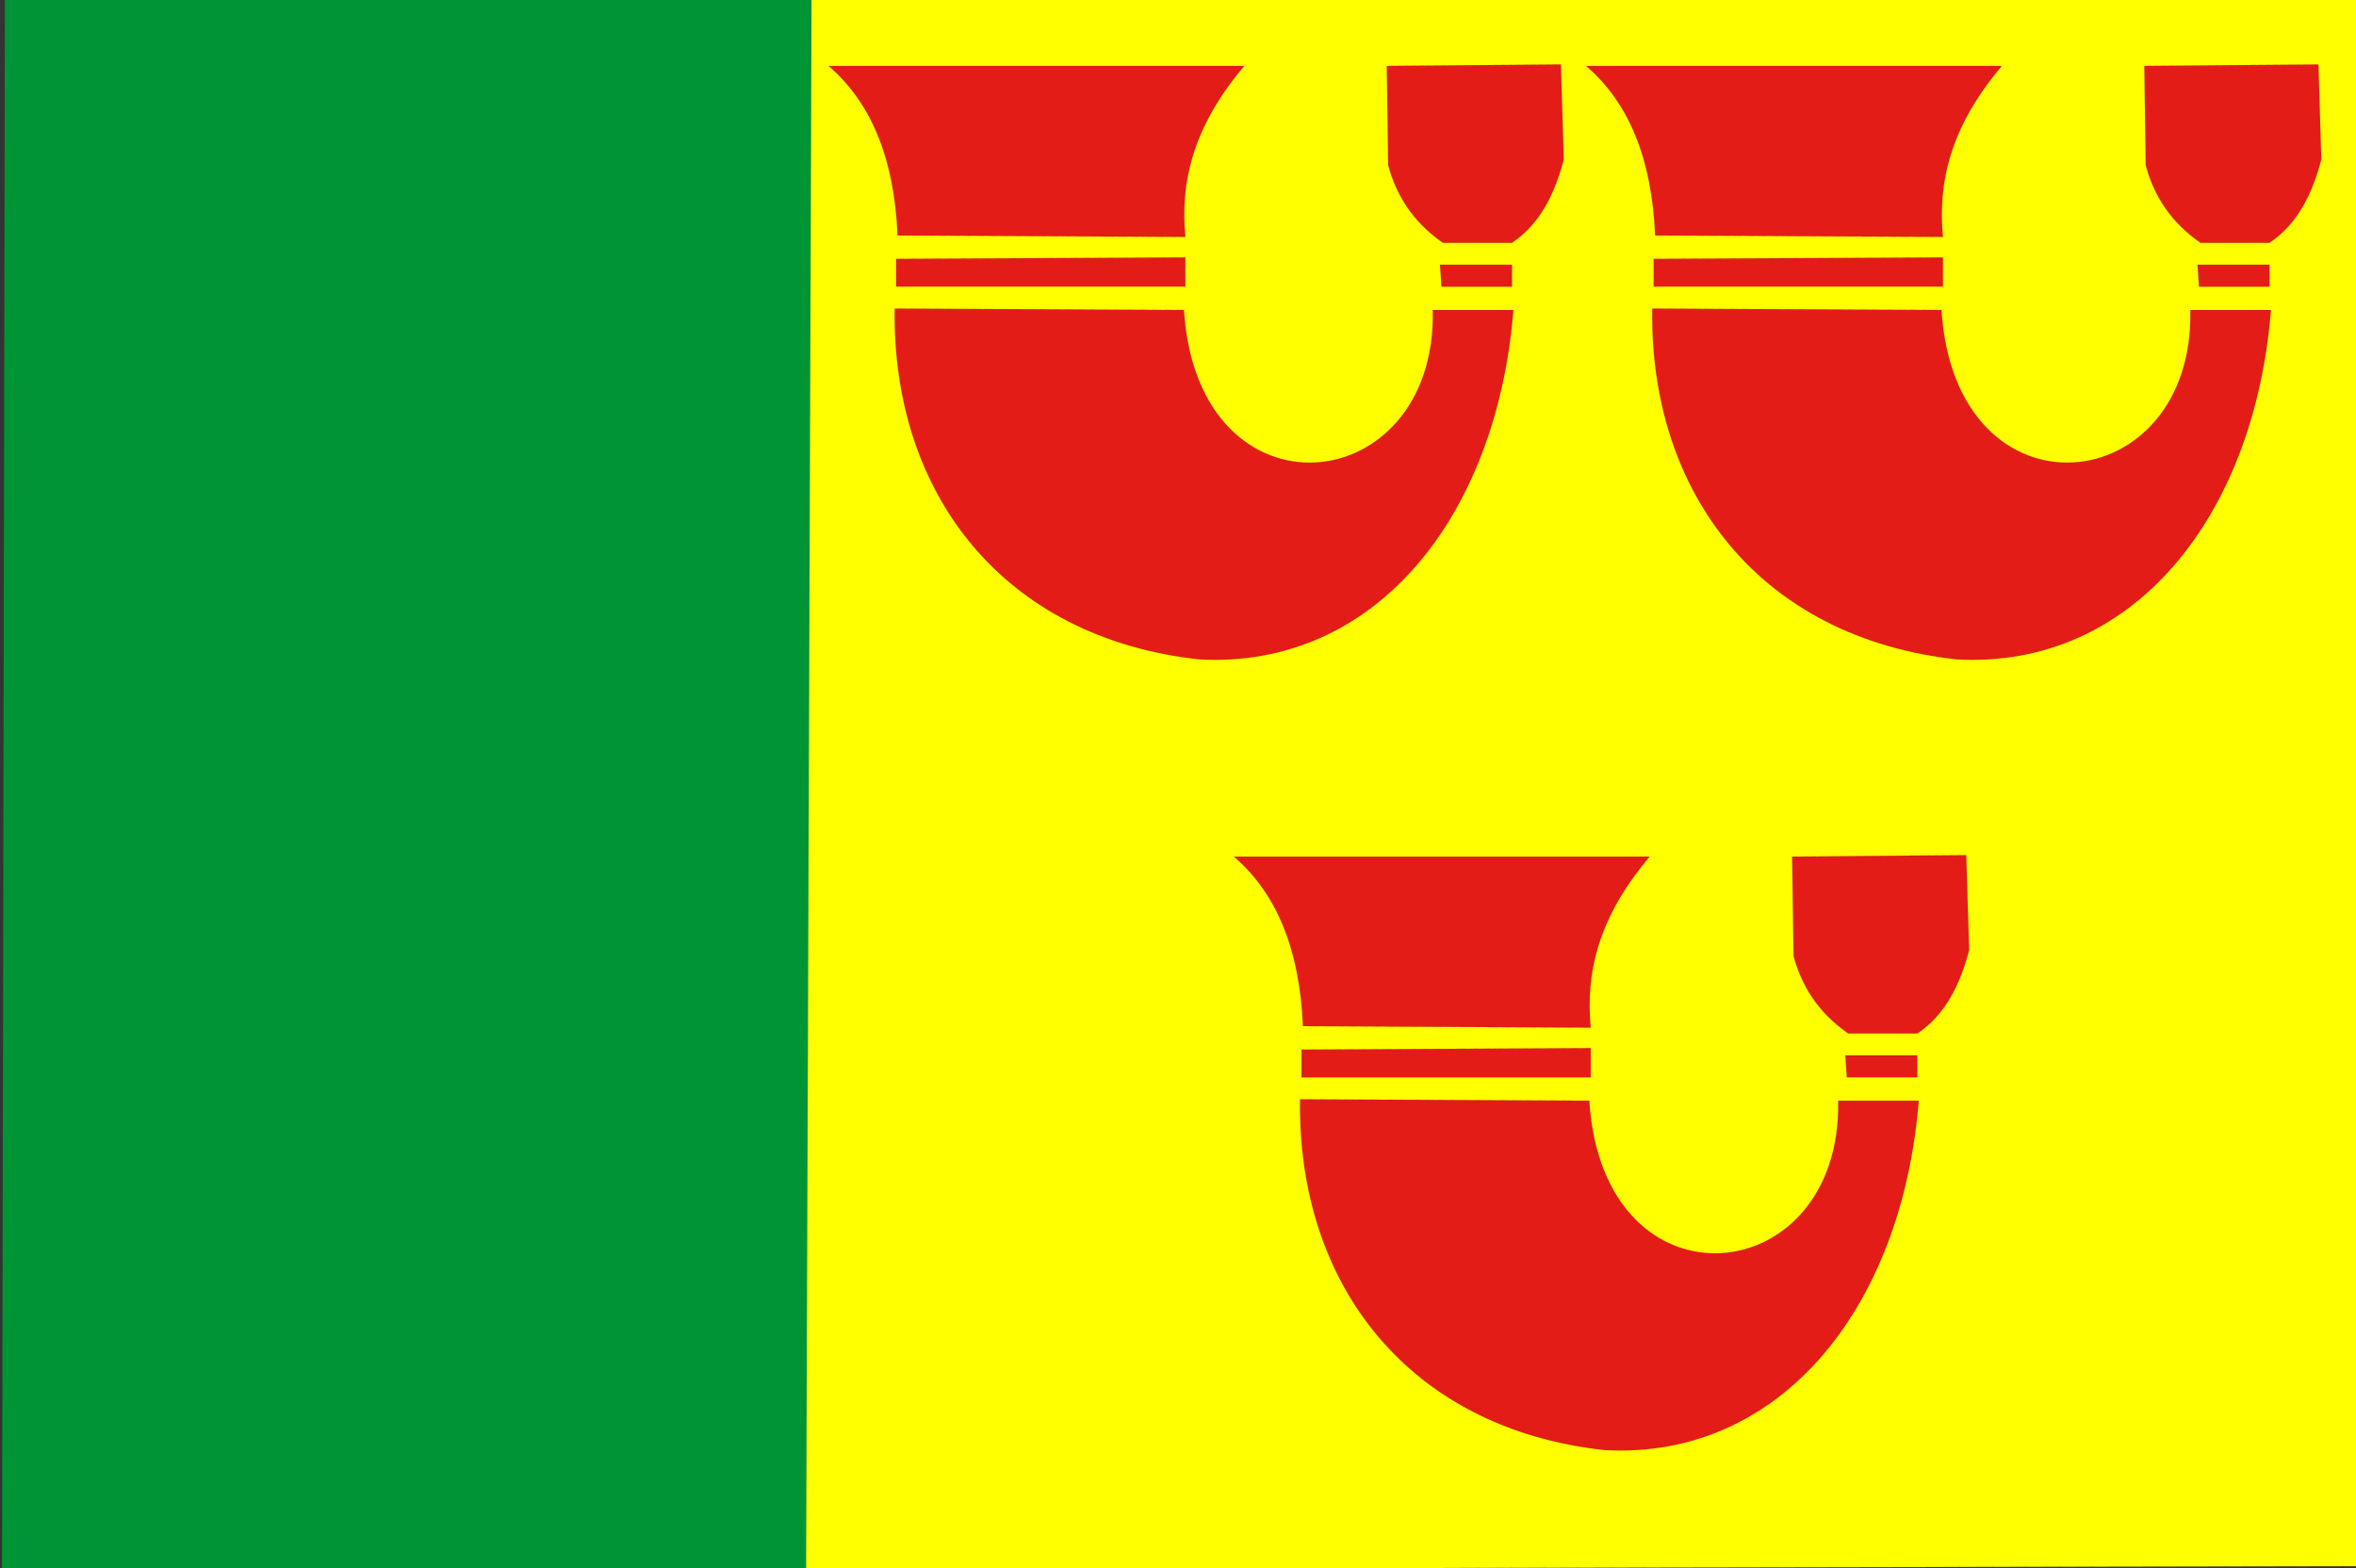
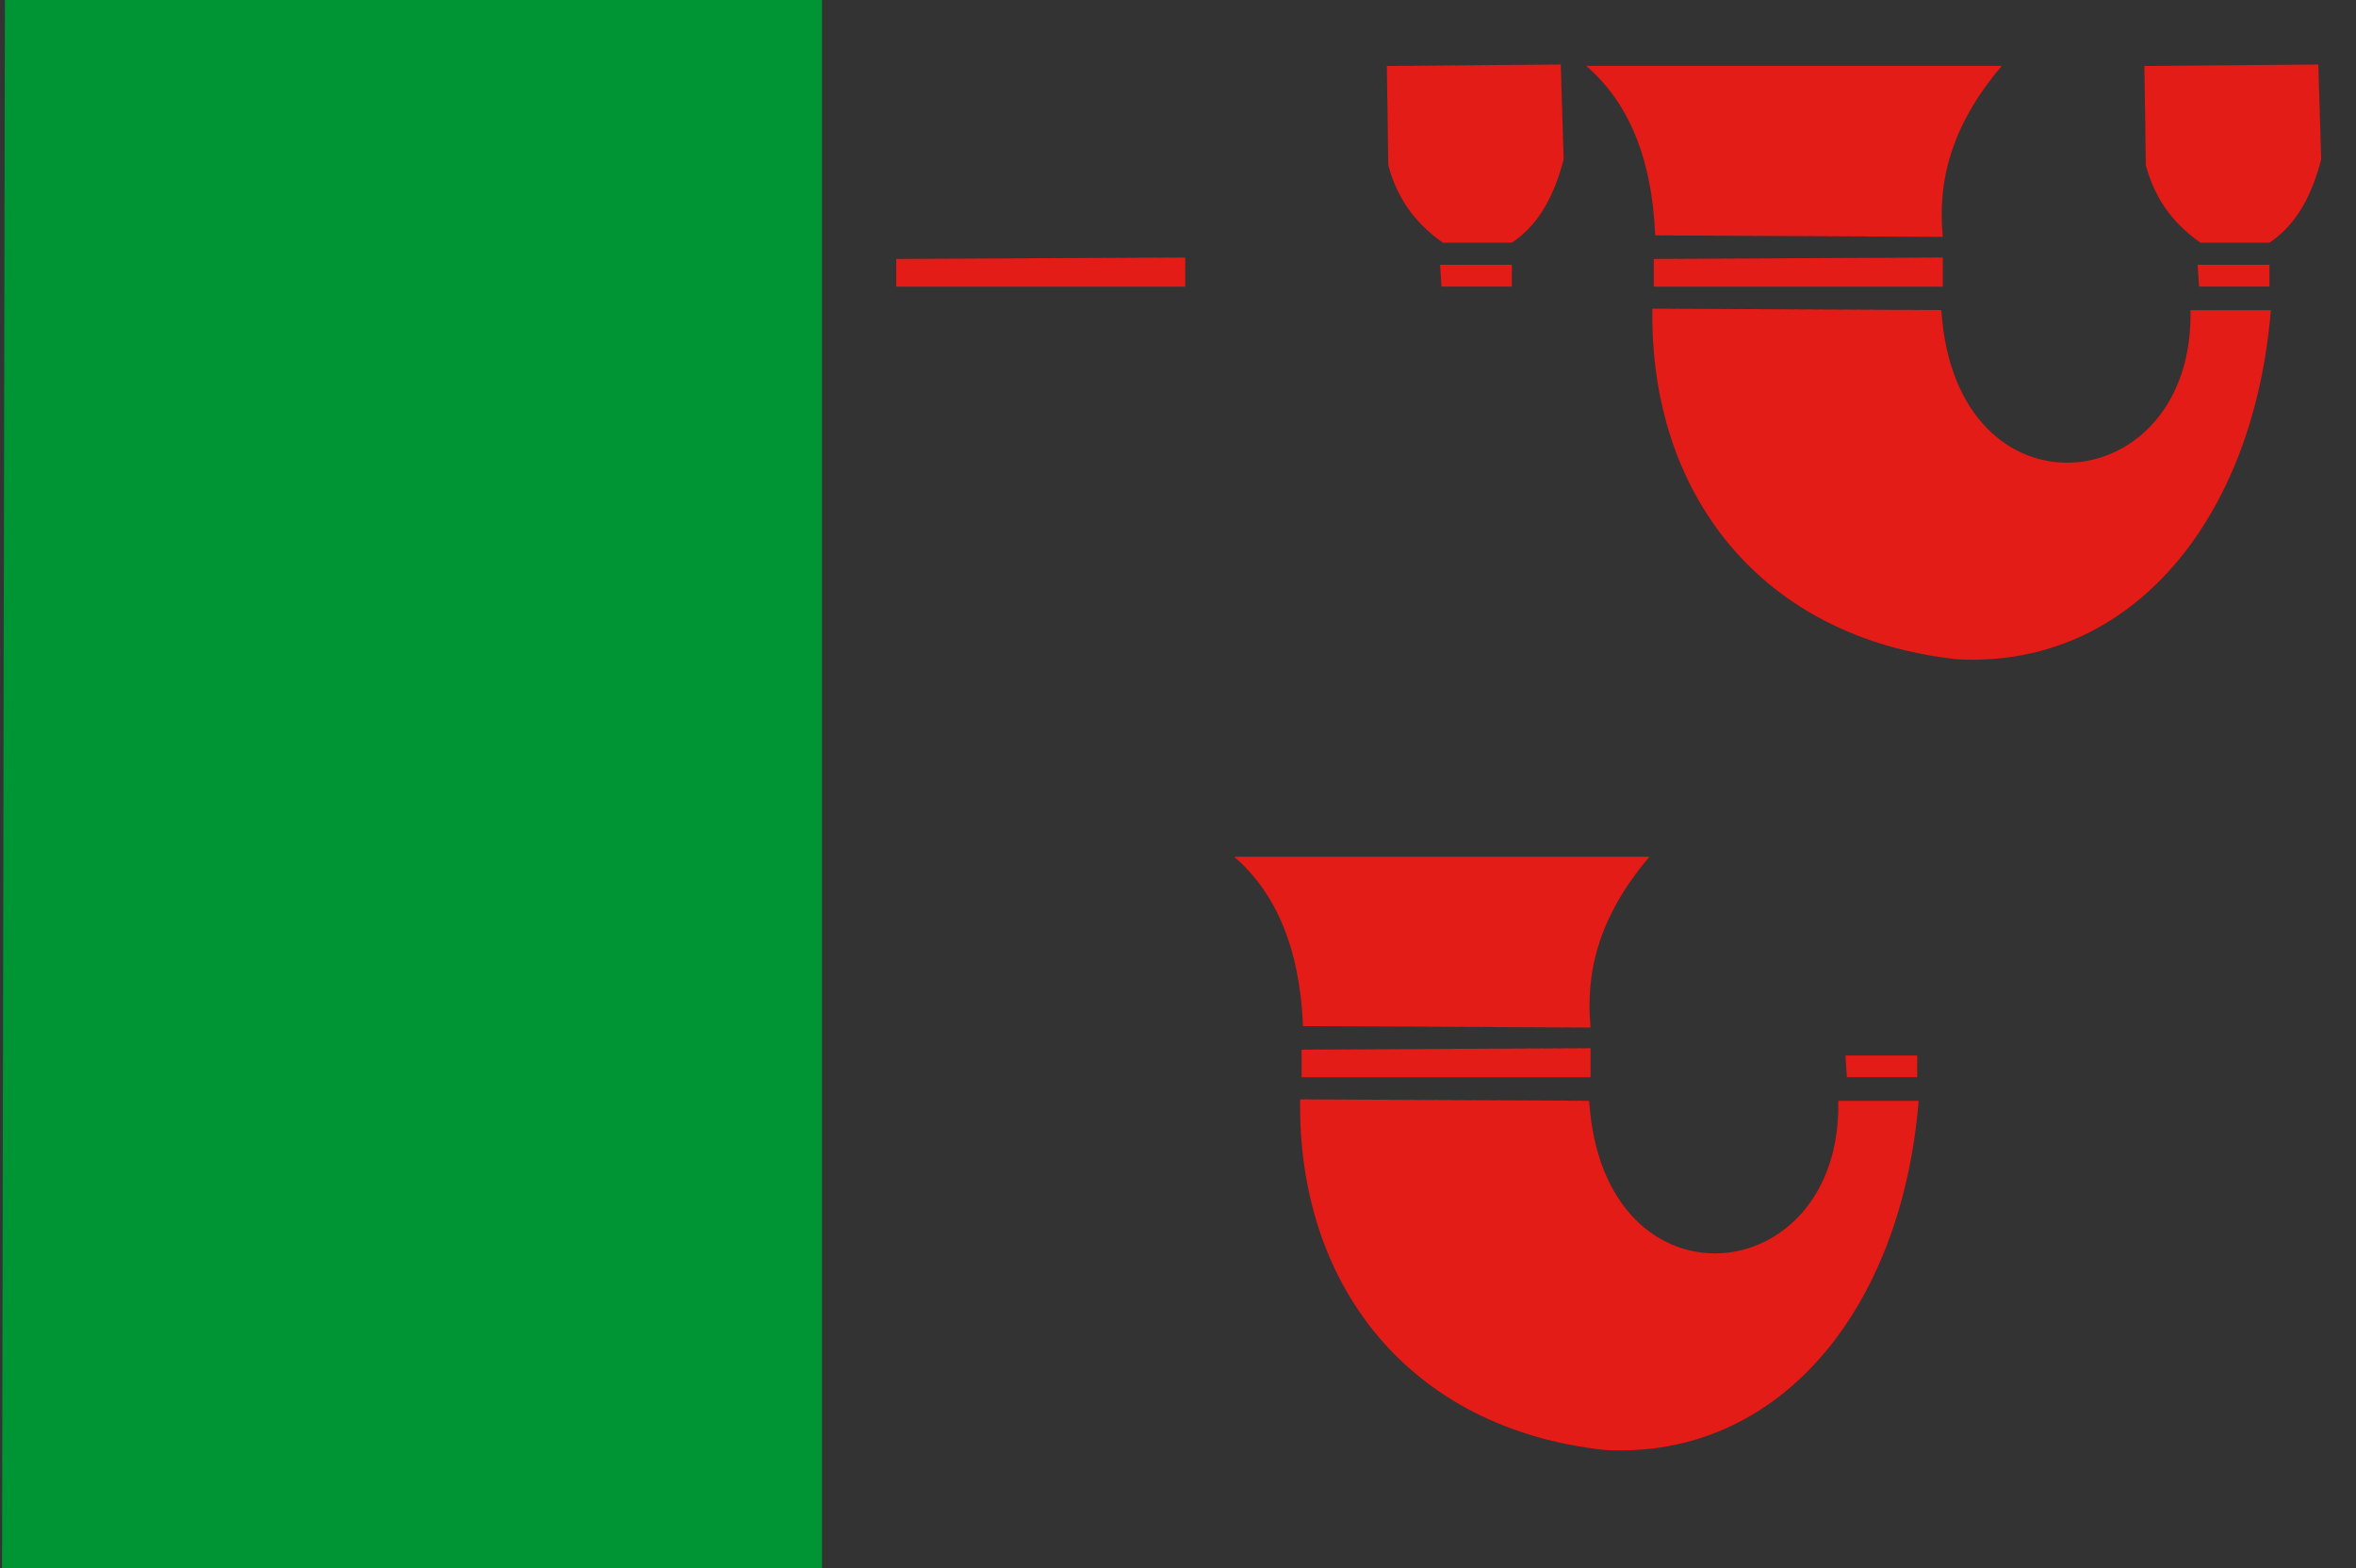
<svg xmlns="http://www.w3.org/2000/svg" height="217" width="326">
  <rect width="100%" height="100%" fill="#333333" stroke="none" />
  <g stroke="#000">
    <path d="m.668-.095-.398 217.514 113.476-.409v-217.105h-113.078z" fill="#009534" stroke-width=".007" />
-     <path d="m112.283-.038-.756 217.187 215.543-.408v-216.778h-214.787z" fill="#ff0" stroke-width=".009" />
    <g fill="#e31c18" stroke-width=".007">
-       <path d="m114.643 9.12c5.76 4.944 9.103 12.589 9.556 23.466l39.816.202c-.711-7.424.94-15.169 8.162-23.668z" />
      <path d="m124 35.823v3.844h40.015v-4.046z" />
-       <path d="m163.816 42.903c1.902 29.842 35.036 26.415 34.441 0h11.149c-2.316 28.752-19.193 49.628-43.4 48.348-27.204-2.937-42.594-22.939-42.205-48.55z" />
      <path d="m199.253 36.632.199 3.034h9.755v-3.034z" />
      <path d="m191.887 9.12.199 13.756c1.092 4.058 3.294 7.74 7.565 10.721h9.556c3.899-2.616 5.91-6.767 7.167-11.531l-.398-13.149z" />
      <path d="m219.465 9.12c5.76 4.944 9.103 12.589 9.556 23.466l39.816.202c-.711-7.424.94-15.169 8.162-23.668z" />
      <path d="m228.822 35.823v3.844h40.015v-4.046z" />
      <path d="m268.638 42.903c1.902 29.842 35.036 26.415 34.441 0h11.149c-2.316 28.752-19.193 49.628-43.4 48.348-27.204-2.937-42.594-22.939-42.205-48.55z" />
      <path d="m304.075 36.632.199 3.034h9.755v-3.034z" />
      <path d="m296.709 9.12.199 13.756c1.092 4.058 3.294 7.74 7.565 10.721h9.556c3.899-2.616 5.91-6.767 7.167-11.531l-.398-13.149z" />
      <path d="m170.732 118.54c5.76 4.944 9.103 12.589 9.556 23.466l39.816.202c-.711-7.424.94-15.169 8.162-23.668z" />
      <path d="m180.089 145.242v3.844h40.015v-4.046z" />
      <path d="m219.905 152.323c1.902 29.842 35.036 26.415 34.441 0h11.149c-2.316 28.752-19.193 49.628-43.4 48.348-27.204-2.937-42.594-22.939-42.205-48.55z" />
      <path d="m255.342 146.051.199 3.034h9.755v-3.034z" />
-       <path d="m247.976 118.54.199 13.756c1.092 4.058 3.294 7.74 7.565 10.721h9.556c3.899-2.616 5.91-6.767 7.167-11.531l-.398-13.149z" />
    </g>
  </g>
</svg>